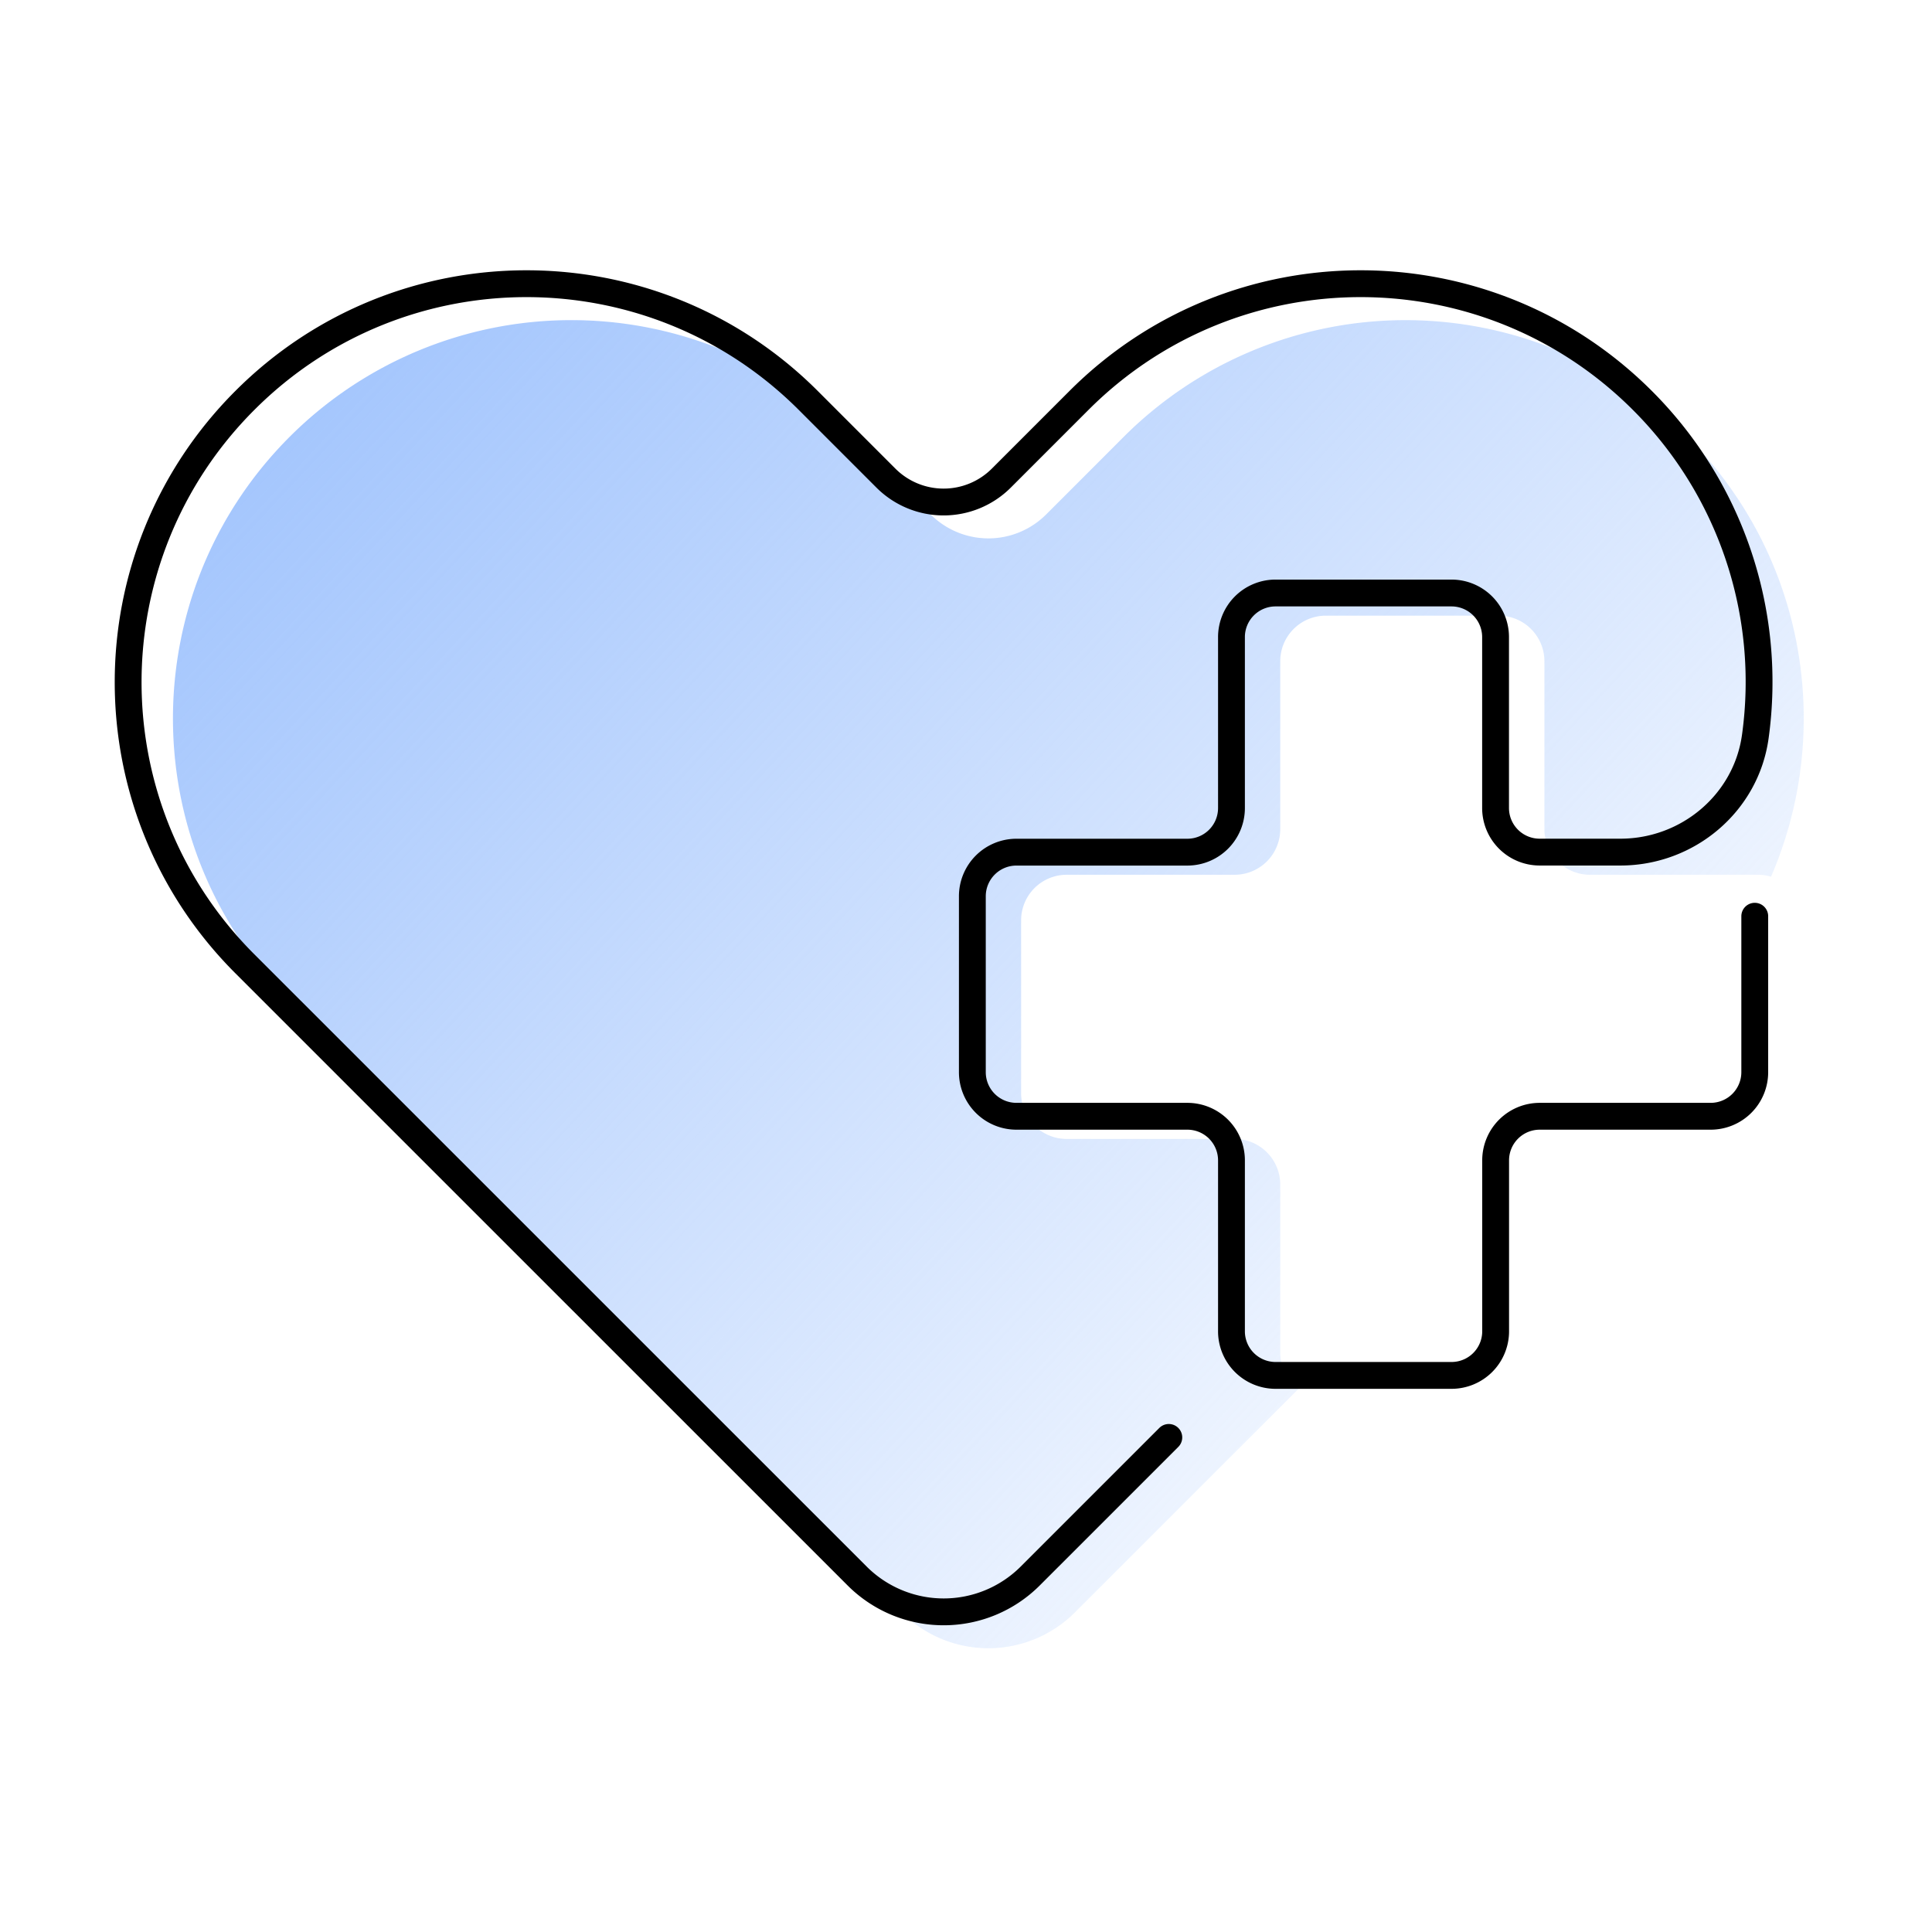
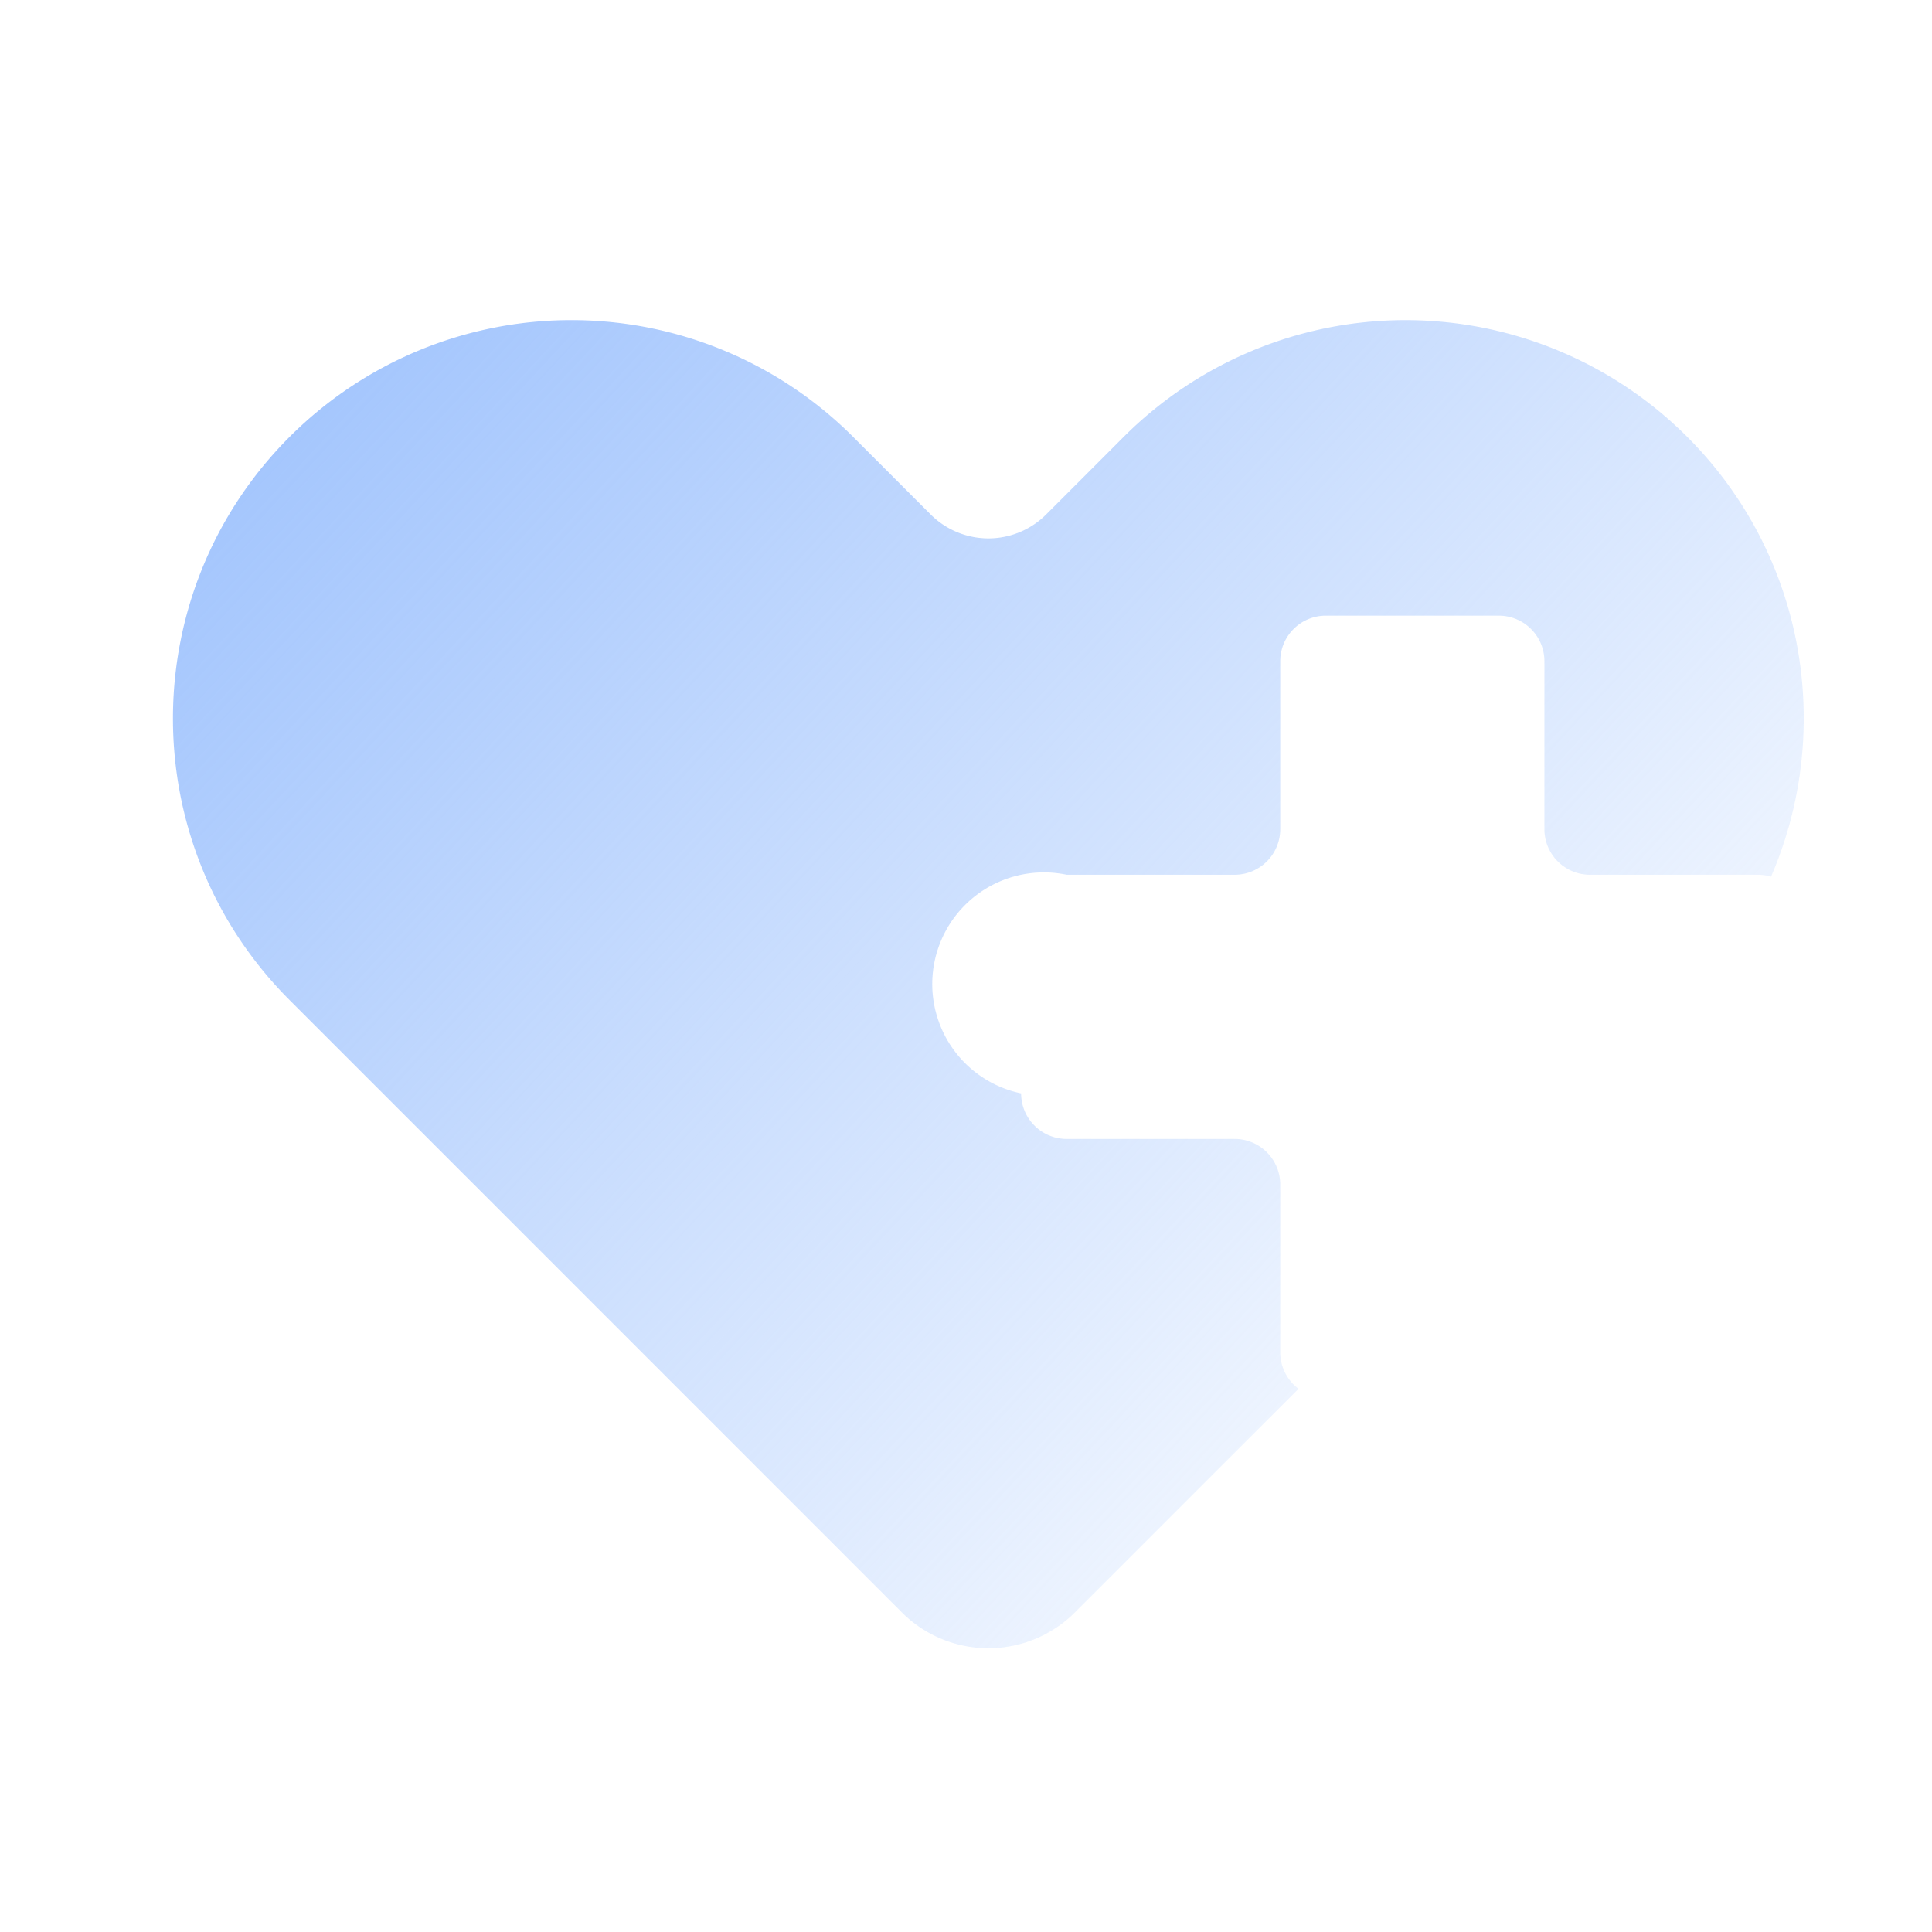
<svg xmlns="http://www.w3.org/2000/svg" id="Layer_1" data-name="Layer 1" viewBox="0 0 1080 1080">
  <defs>
    <style>.cls-1{fill:url(#linear-gradient);}.cls-2{fill:none;stroke:#000;stroke-linecap:round;stroke-linejoin:round;stroke-width:15px;}</style>
    <linearGradient id="linear-gradient" x1="962.2" y1="795.36" x2="224.16" y2="106.52" gradientUnits="userSpaceOnUse">
      <stop offset="0" stop-color="#a1c4fd" stop-opacity="0" />
      <stop offset="0.32" stop-color="#a1c4fd" stop-opacity="0.34" />
      <stop offset="0.79" stop-color="#a1c4fd" stop-opacity="0.81" />
      <stop offset="1" stop-color="#a1c4fd" />
    </linearGradient>
  </defs>
-   <path class="cls-1" d="M715.66,756V662.17a25.49,25.49,0,0,0-25.49-25.49H596.3a25.48,25.48,0,0,1-25.49-25.48V514.49A25.48,25.48,0,0,1,596.3,489h93.87a25.5,25.5,0,0,0,25.49-25.49V369.65a25.48,25.48,0,0,1,25.48-25.49h96.71a25.49,25.49,0,0,1,25.49,25.49v93.87A25.48,25.48,0,0,0,888.82,489h93.87a25.33,25.33,0,0,1,7.33,1.08c35.18-81.36,19.59-179.41-46.89-245.91h0a222.72,222.72,0,0,0-314.93,0l-43.42,43.43a45.62,45.62,0,0,1-64.51,0l-43.42-43.43a222.69,222.69,0,0,0-314.92,0c-87,87-87,228,0,314.93L504.14,901.34a68.41,68.41,0,0,0,96.75,0l125-125A25.44,25.44,0,0,1,715.66,756Z" />
-   <path class="cls-2" d="M980.92,512.18v87.19A24.65,24.65,0,0,1,956.27,624H860.72a24.65,24.65,0,0,0-24.65,24.65V744.2a24.65,24.65,0,0,1-24.64,24.66H713A24.65,24.65,0,0,1,688.4,744.2V648.66A24.65,24.65,0,0,0,663.75,624H568.2a24.65,24.65,0,0,1-24.65-24.64V501a24.65,24.65,0,0,1,24.65-24.64h95.55a24.65,24.65,0,0,0,24.65-24.65V356.14A24.64,24.64,0,0,1,713,331.49h98.39a24.64,24.64,0,0,1,24.64,24.65v95.54a24.65,24.65,0,0,0,24.65,24.65h45.16c37.65,0,70.3-27.38,75.4-64.69a222.32,222.32,0,0,0-63.15-187.8c-87-87-228-87-314.93,0l-43.42,43.43a45.62,45.62,0,0,1-64.51,0l-43.42-43.43c-87-87-228-87-314.93,0h0c-87,87-87,228,0,314.93L479.15,881a68.41,68.41,0,0,0,96.75,0l77.47-77.47" />
+   <path class="cls-1" d="M715.66,756V662.17a25.49,25.49,0,0,0-25.49-25.49H596.3a25.48,25.48,0,0,1-25.49-25.48A25.48,25.48,0,0,1,596.3,489h93.87a25.5,25.5,0,0,0,25.49-25.49V369.65a25.48,25.48,0,0,1,25.48-25.49h96.71a25.49,25.49,0,0,1,25.49,25.49v93.87A25.48,25.48,0,0,0,888.82,489h93.87a25.33,25.33,0,0,1,7.33,1.08c35.18-81.36,19.59-179.41-46.89-245.91h0a222.72,222.72,0,0,0-314.93,0l-43.42,43.43a45.62,45.62,0,0,1-64.51,0l-43.42-43.43a222.69,222.69,0,0,0-314.92,0c-87,87-87,228,0,314.93L504.14,901.34a68.41,68.41,0,0,0,96.75,0l125-125A25.44,25.44,0,0,1,715.66,756Z" />
</svg>